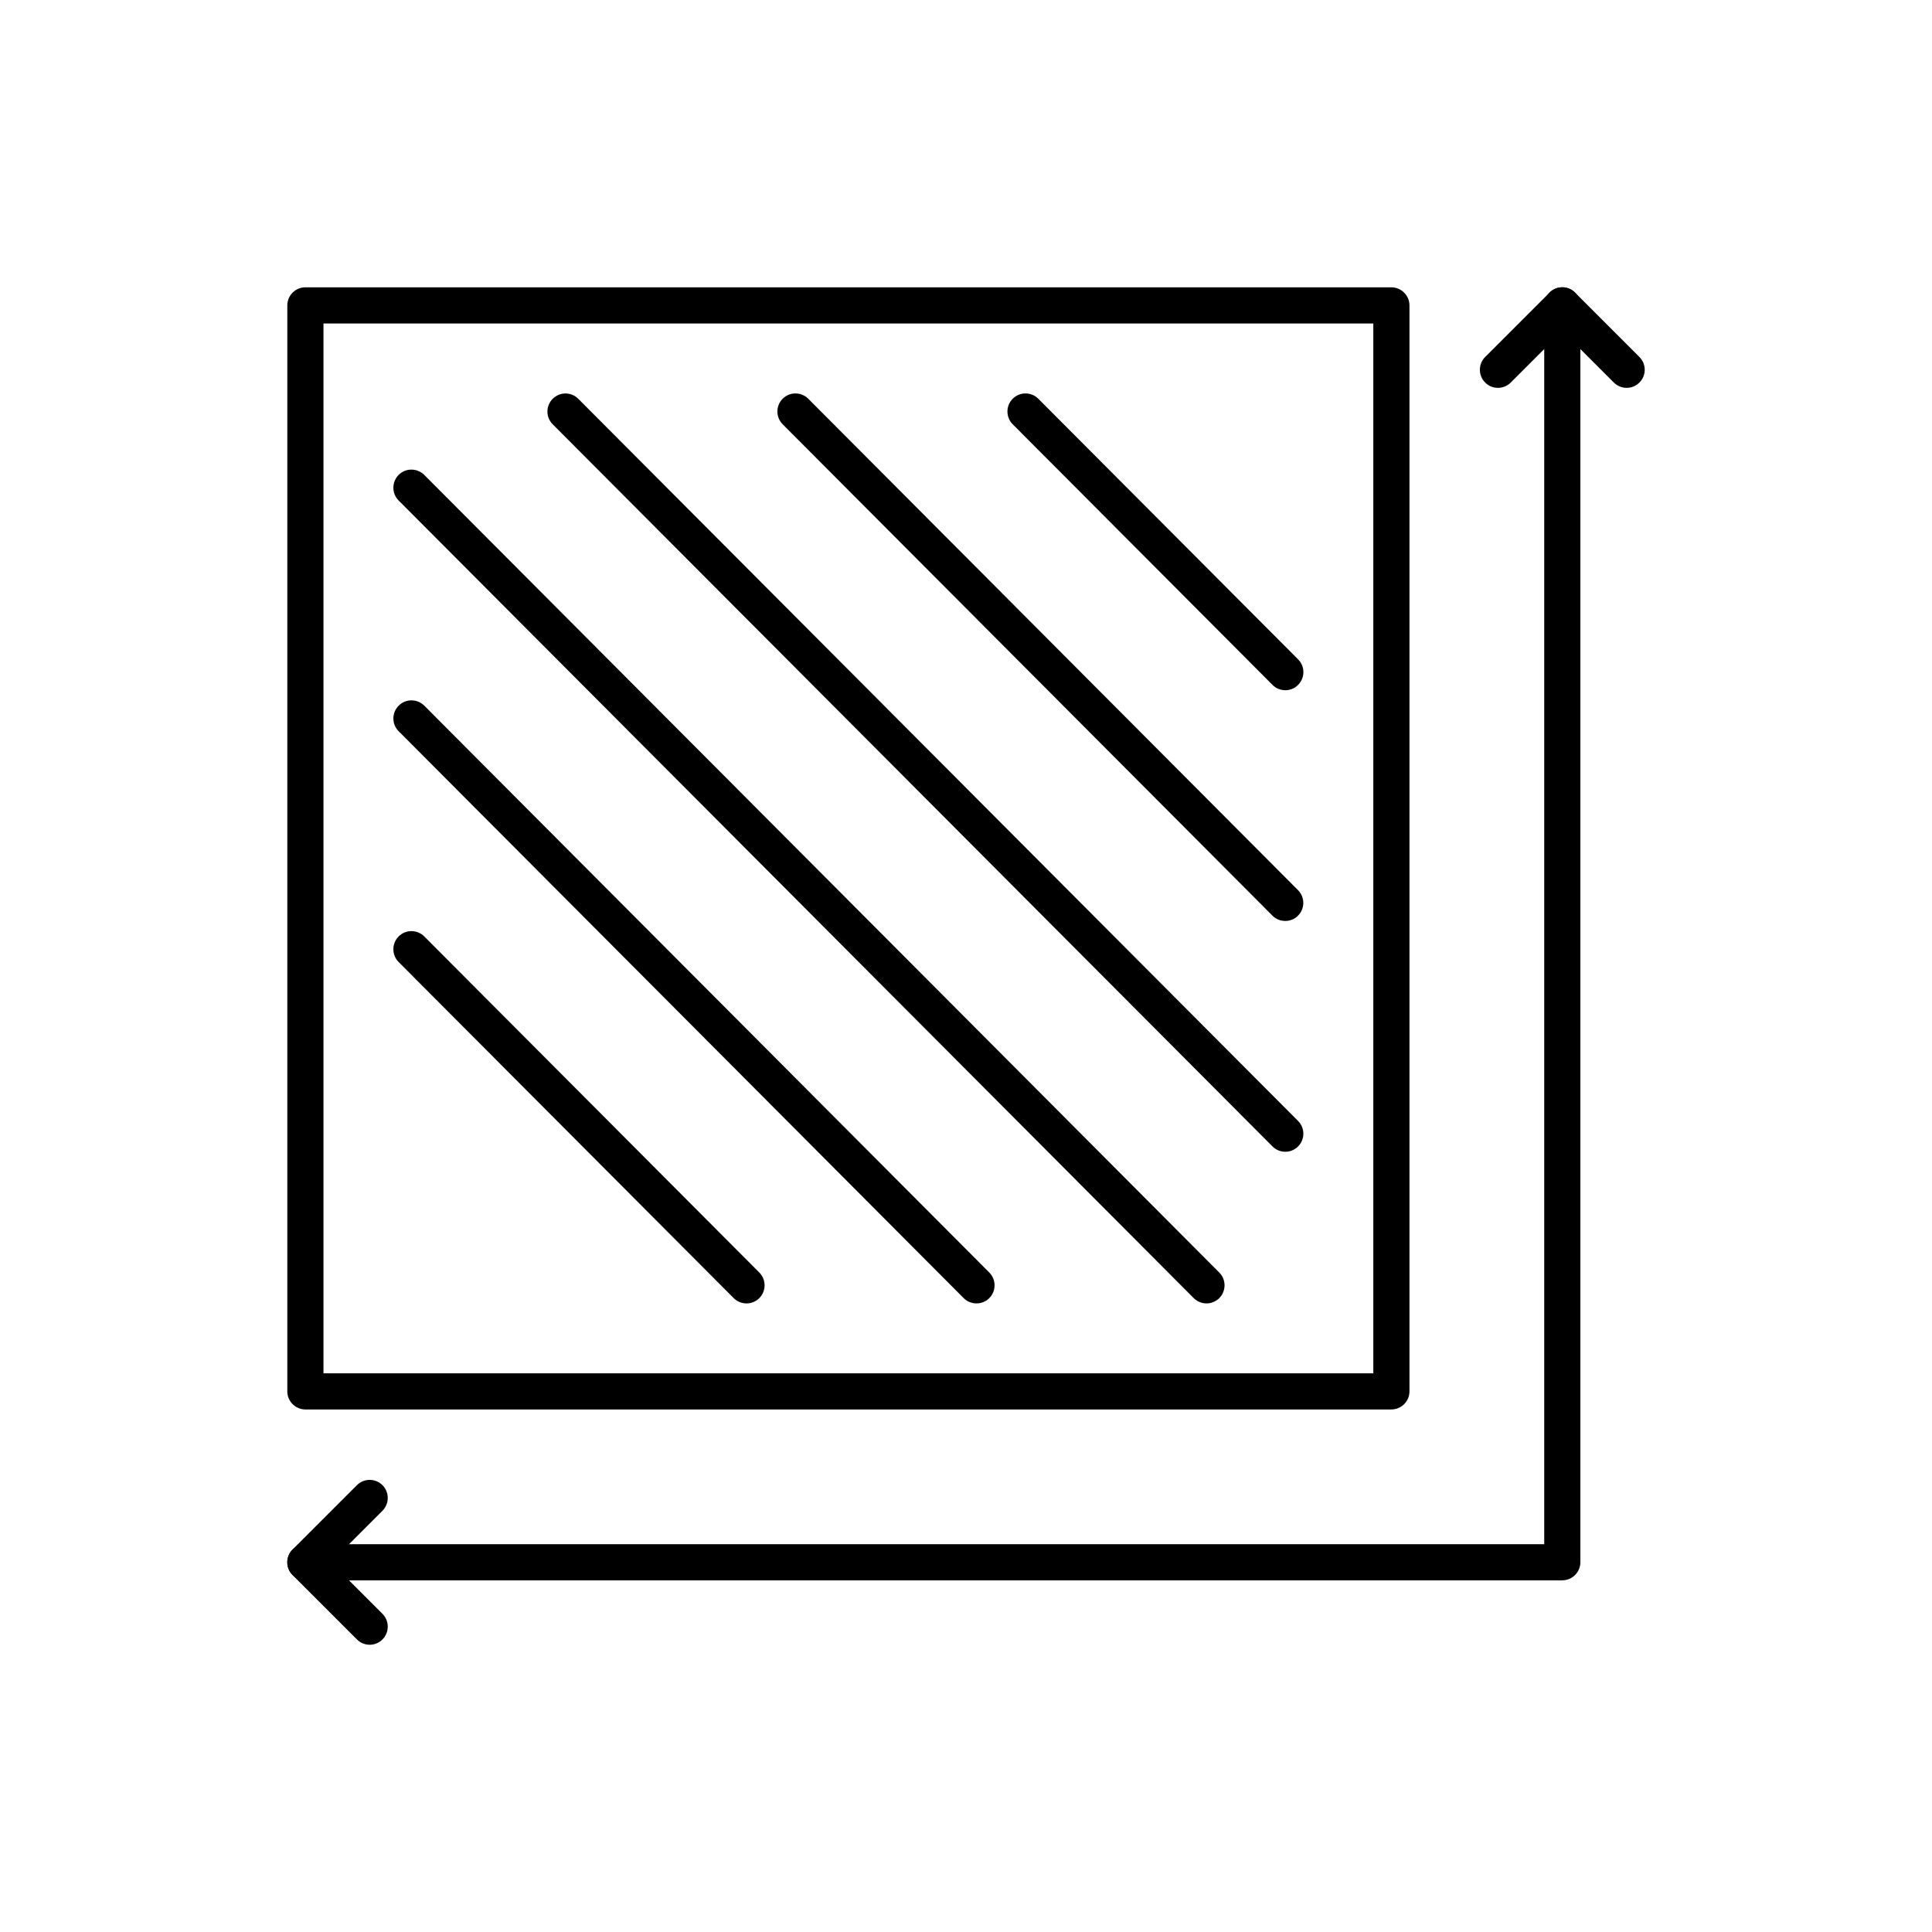
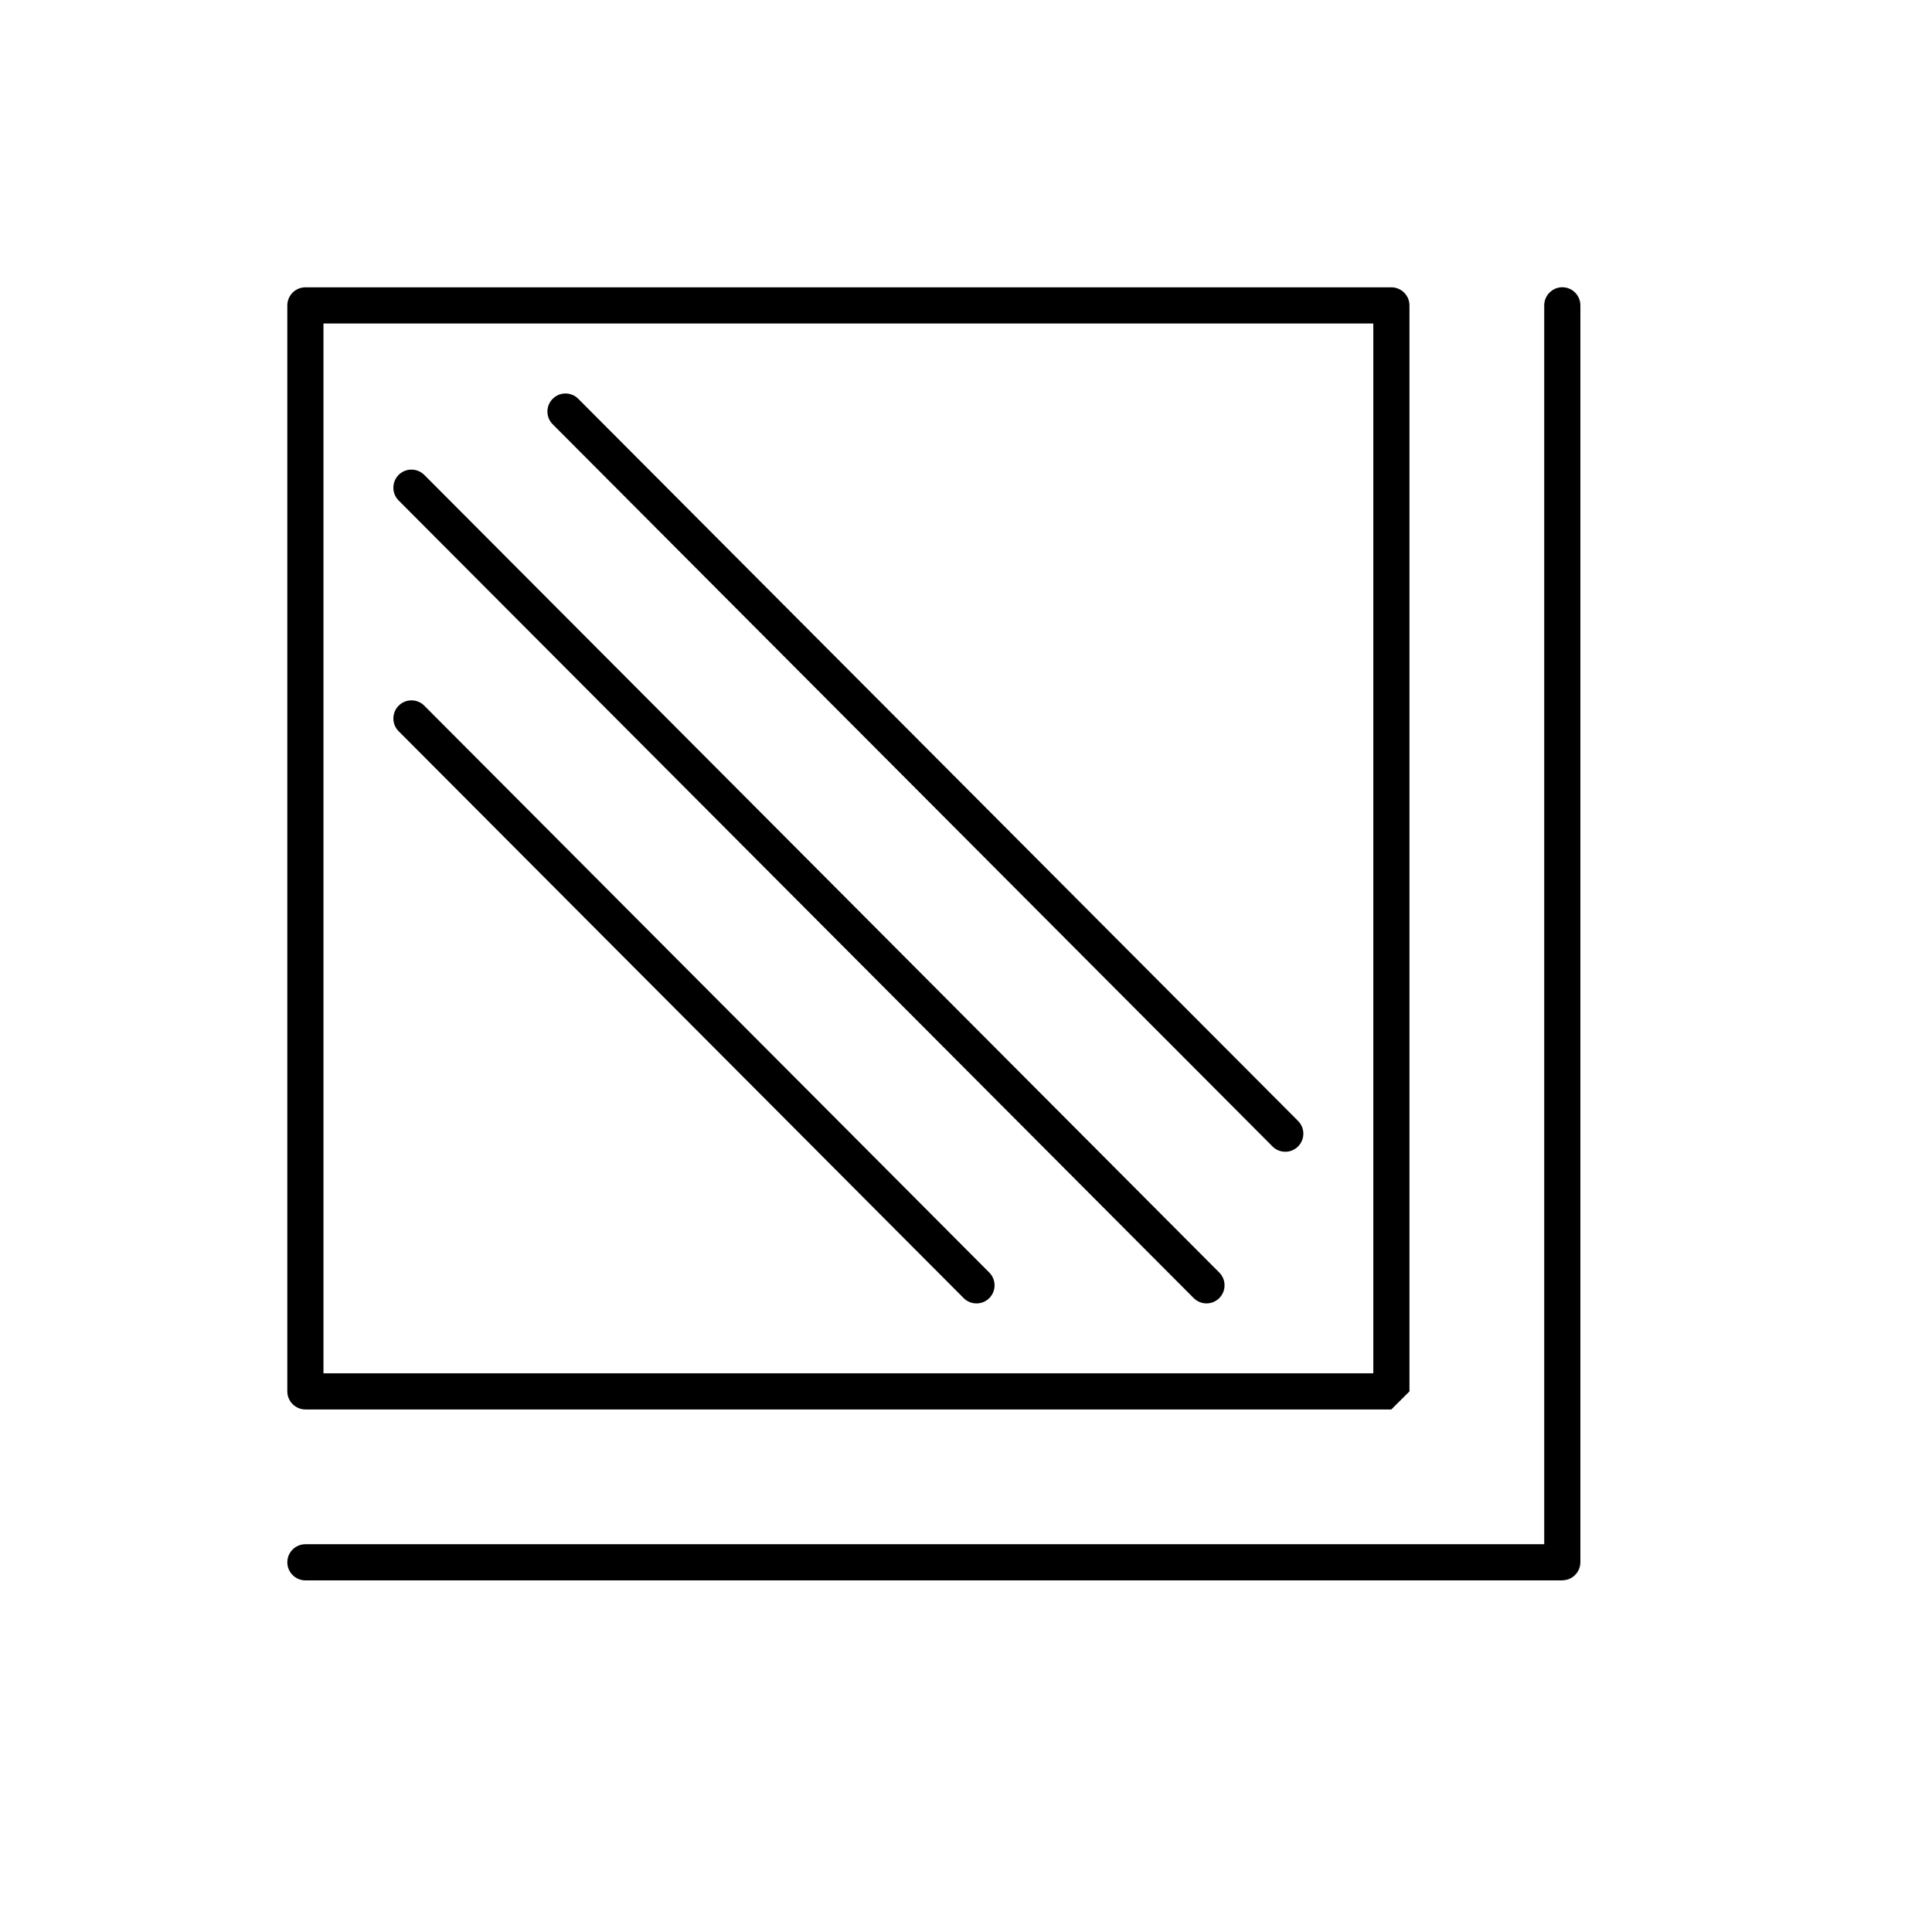
<svg xmlns="http://www.w3.org/2000/svg" width="28" height="28" viewBox="0 0 28 28" fill="none">
-   <path fill-rule="evenodd" clip-rule="evenodd" d="M23.575 5.621C23.508 5.621 23.441 5.596 23.389 5.544L22.642 4.797L21.895 5.544C21.792 5.647 21.626 5.647 21.524 5.544C21.422 5.442 21.422 5.276 21.524 5.174L22.457 4.241C22.558 4.139 22.725 4.139 22.827 4.241L23.76 5.174C23.862 5.276 23.862 5.442 23.76 5.544C23.709 5.595 23.642 5.621 23.575 5.621H23.575Z" fill="black" />
-   <path fill-rule="evenodd" clip-rule="evenodd" d="M5.358 23.837C5.291 23.837 5.224 23.811 5.173 23.76L4.24 22.827C4.191 22.778 4.163 22.712 4.163 22.642C4.163 22.573 4.191 22.506 4.24 22.457L5.173 21.524C5.275 21.422 5.441 21.422 5.543 21.524C5.645 21.626 5.645 21.792 5.543 21.895L4.796 22.642L5.543 23.389C5.645 23.491 5.645 23.658 5.543 23.76C5.492 23.811 5.425 23.837 5.358 23.837Z" fill="black" />
  <path fill-rule="evenodd" clip-rule="evenodd" d="M22.642 22.904H4.426C4.282 22.904 4.164 22.786 4.164 22.642C4.164 22.497 4.282 22.38 4.426 22.38H22.38V4.426C22.38 4.281 22.498 4.163 22.642 4.163C22.787 4.163 22.904 4.281 22.904 4.426V22.641C22.904 22.785 22.787 22.903 22.642 22.903L22.642 22.904Z" fill="black" />
-   <path fill-rule="evenodd" clip-rule="evenodd" d="M20.164 20.427H4.426C4.282 20.427 4.164 20.309 4.164 20.165V4.426C4.164 4.282 4.282 4.164 4.426 4.164H20.164C20.309 4.164 20.427 4.282 20.427 4.426V20.165C20.427 20.309 20.309 20.427 20.164 20.427ZM4.688 19.903H19.903V4.688H4.688V19.903Z" fill="black" />
-   <path fill-rule="evenodd" clip-rule="evenodd" d="M18.627 10.003C18.56 10.003 18.493 9.978 18.442 9.926L14.677 6.149C14.575 6.047 14.575 5.88 14.678 5.778C14.78 5.676 14.946 5.677 15.048 5.779L18.813 9.556C18.916 9.658 18.915 9.825 18.812 9.927C18.762 9.978 18.695 10.003 18.628 10.003L18.627 10.003Z" fill="black" />
-   <path fill-rule="evenodd" clip-rule="evenodd" d="M18.627 13.347C18.56 13.347 18.492 13.322 18.442 13.271L11.343 6.149C11.241 6.046 11.241 5.88 11.344 5.778C11.446 5.676 11.612 5.677 11.714 5.779L18.812 12.901C18.914 13.003 18.914 13.169 18.811 13.271C18.761 13.322 18.694 13.347 18.627 13.347Z" fill="black" />
+   <path fill-rule="evenodd" clip-rule="evenodd" d="M20.164 20.427H4.426C4.282 20.427 4.164 20.309 4.164 20.165V4.426C4.164 4.282 4.282 4.164 4.426 4.164H20.164C20.309 4.164 20.427 4.282 20.427 4.426V20.165ZM4.688 19.903H19.903V4.688H4.688V19.903Z" fill="black" />
  <path fill-rule="evenodd" clip-rule="evenodd" d="M18.627 16.692C18.56 16.692 18.492 16.666 18.442 16.615L8.01 6.149C7.908 6.047 7.908 5.881 8.011 5.779C8.113 5.677 8.279 5.677 8.381 5.78L18.813 16.246C18.915 16.348 18.914 16.514 18.812 16.616C18.761 16.667 18.694 16.692 18.628 16.692L18.627 16.692Z" fill="black" />
  <path fill-rule="evenodd" clip-rule="evenodd" d="M17.485 18.89C17.419 18.89 17.352 18.864 17.3 18.813L5.777 7.253C5.675 7.151 5.676 6.984 5.778 6.882C5.88 6.78 6.047 6.781 6.149 6.883L17.671 18.443C17.773 18.545 17.772 18.712 17.67 18.814C17.619 18.864 17.552 18.89 17.485 18.89Z" fill="black" />
  <path fill-rule="evenodd" clip-rule="evenodd" d="M14.152 18.89C14.085 18.89 14.017 18.865 13.966 18.813L5.777 10.597C5.675 10.495 5.676 10.329 5.778 10.227C5.88 10.124 6.047 10.125 6.149 10.227L14.338 18.443C14.44 18.546 14.439 18.712 14.337 18.814C14.286 18.865 14.219 18.89 14.152 18.89L14.152 18.89Z" fill="black" />
-   <path fill-rule="evenodd" clip-rule="evenodd" d="M10.819 18.89C10.752 18.89 10.684 18.864 10.633 18.813L5.777 13.942C5.675 13.839 5.676 13.673 5.778 13.571C5.88 13.469 6.047 13.469 6.149 13.572L11.005 18.443C11.107 18.546 11.106 18.712 11.004 18.814C10.953 18.865 10.886 18.89 10.819 18.89L10.819 18.89Z" fill="black" />
</svg>